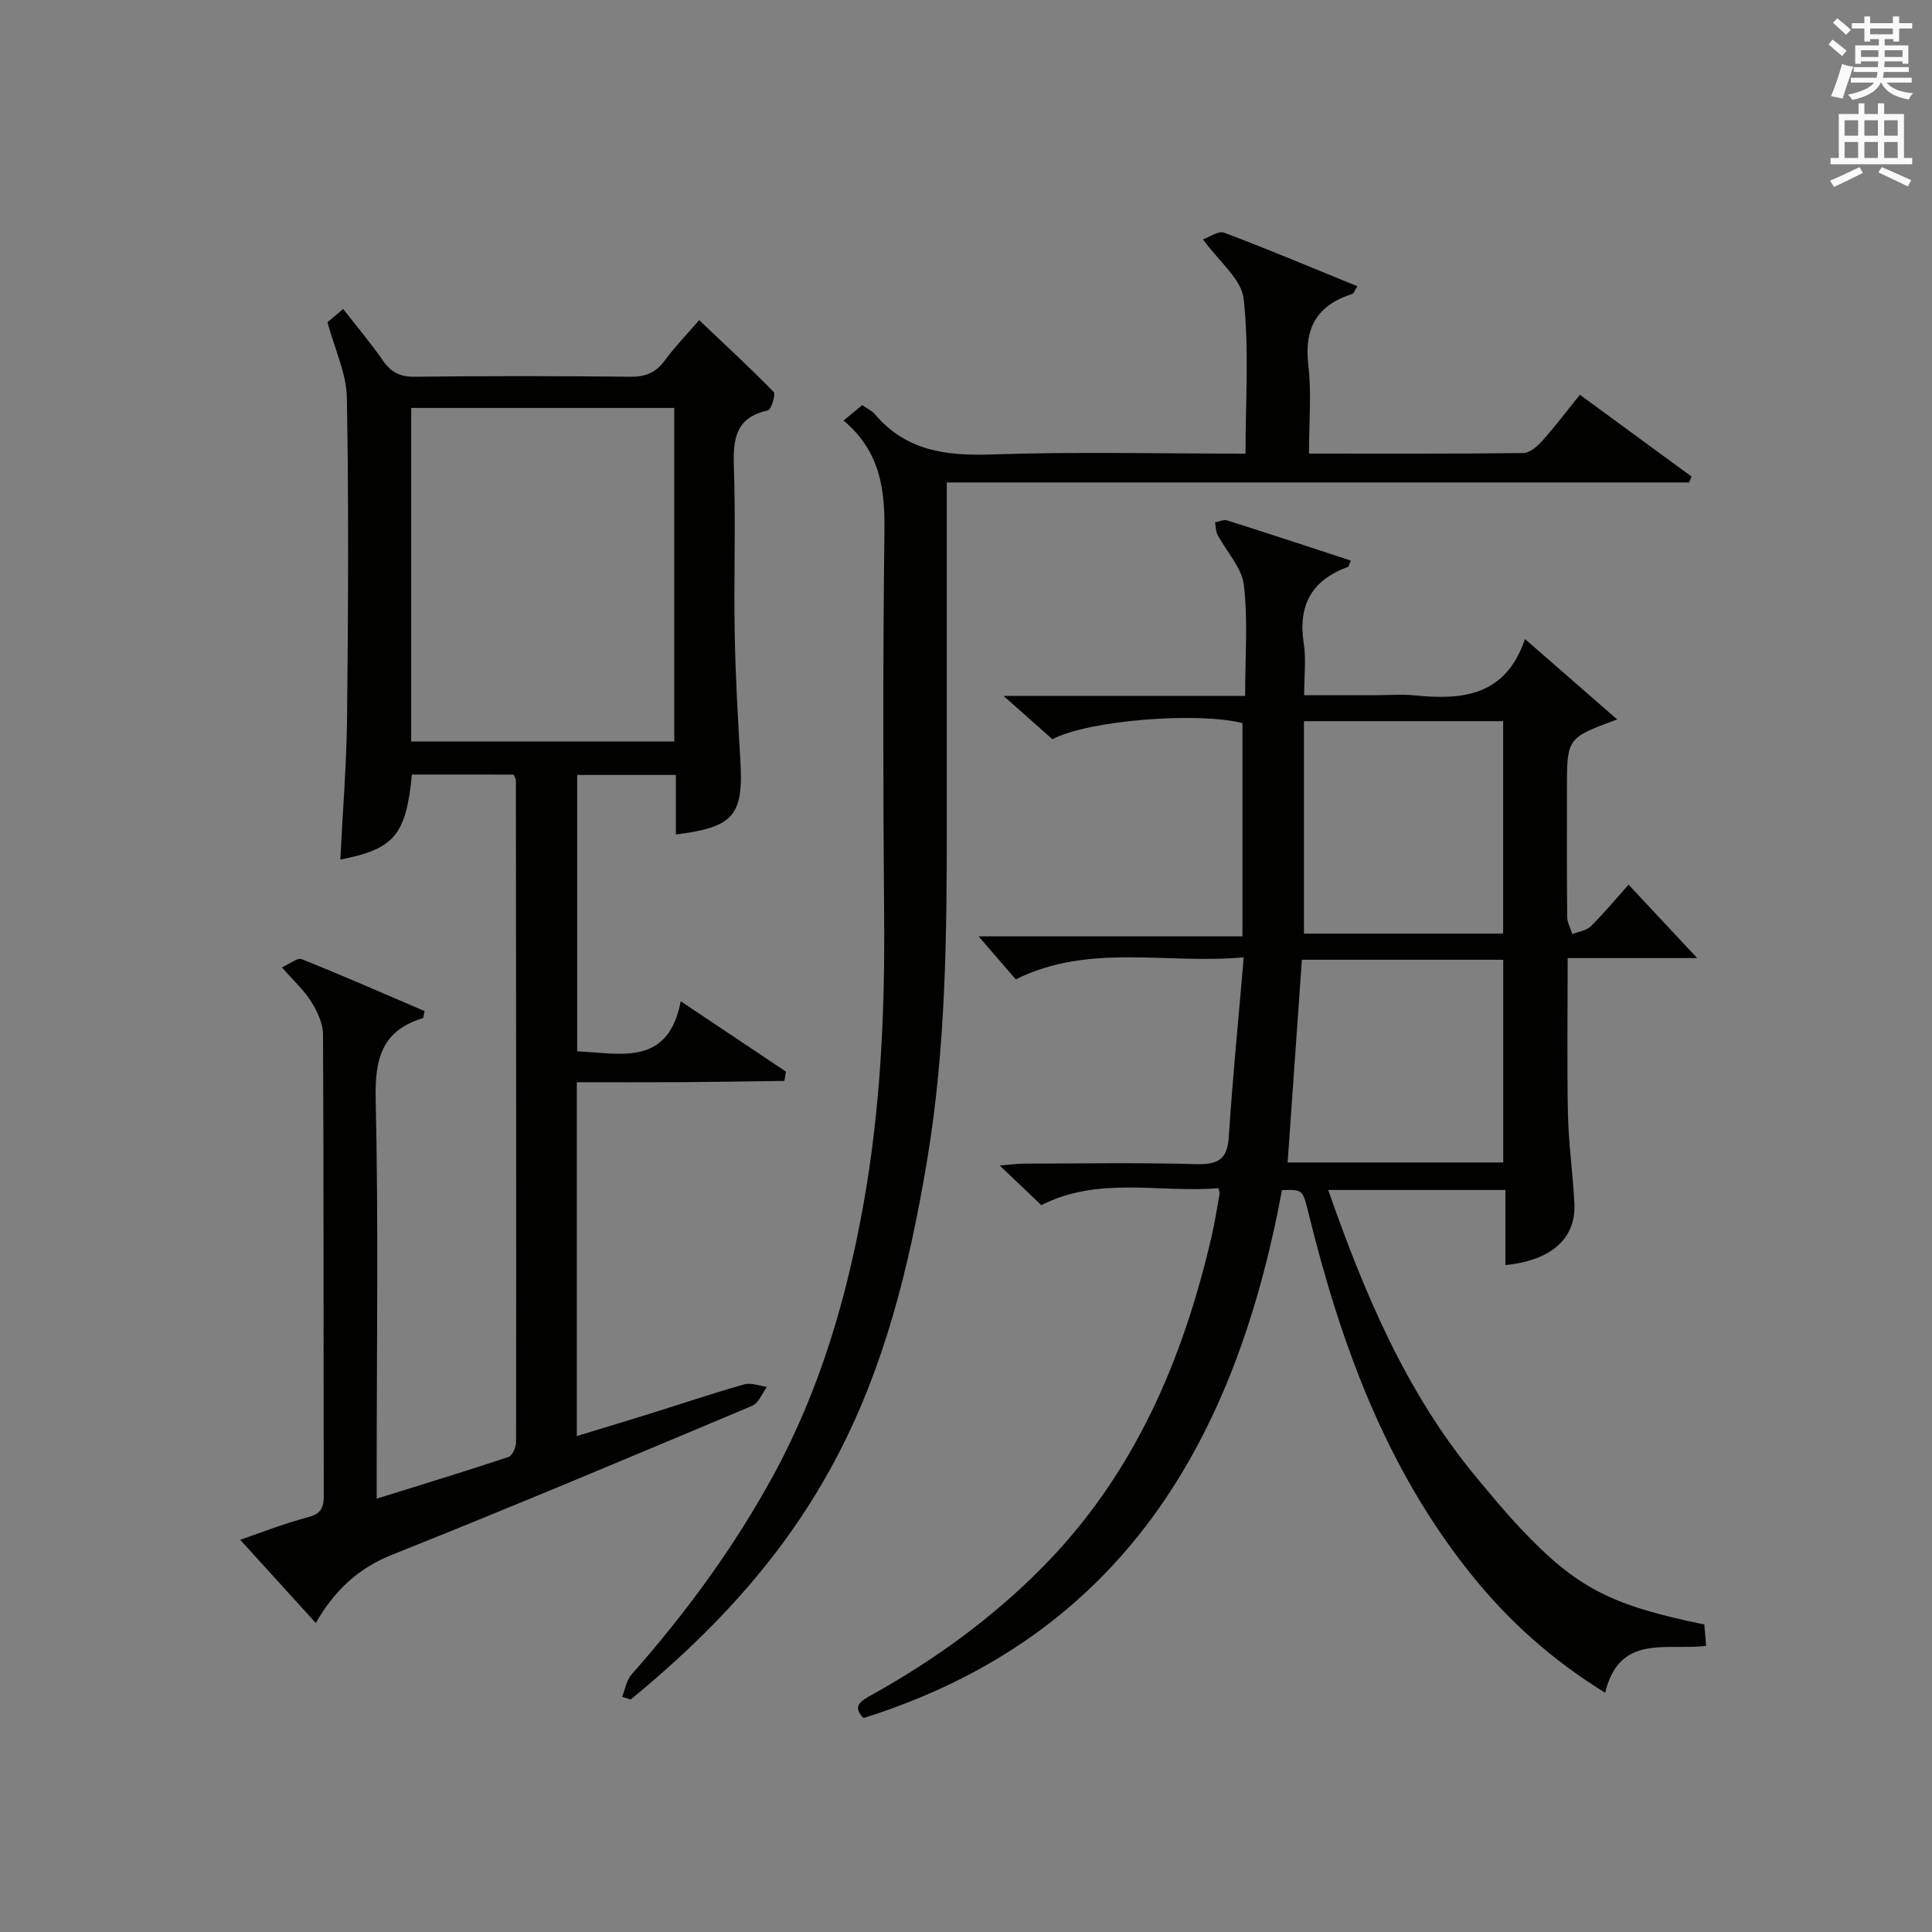
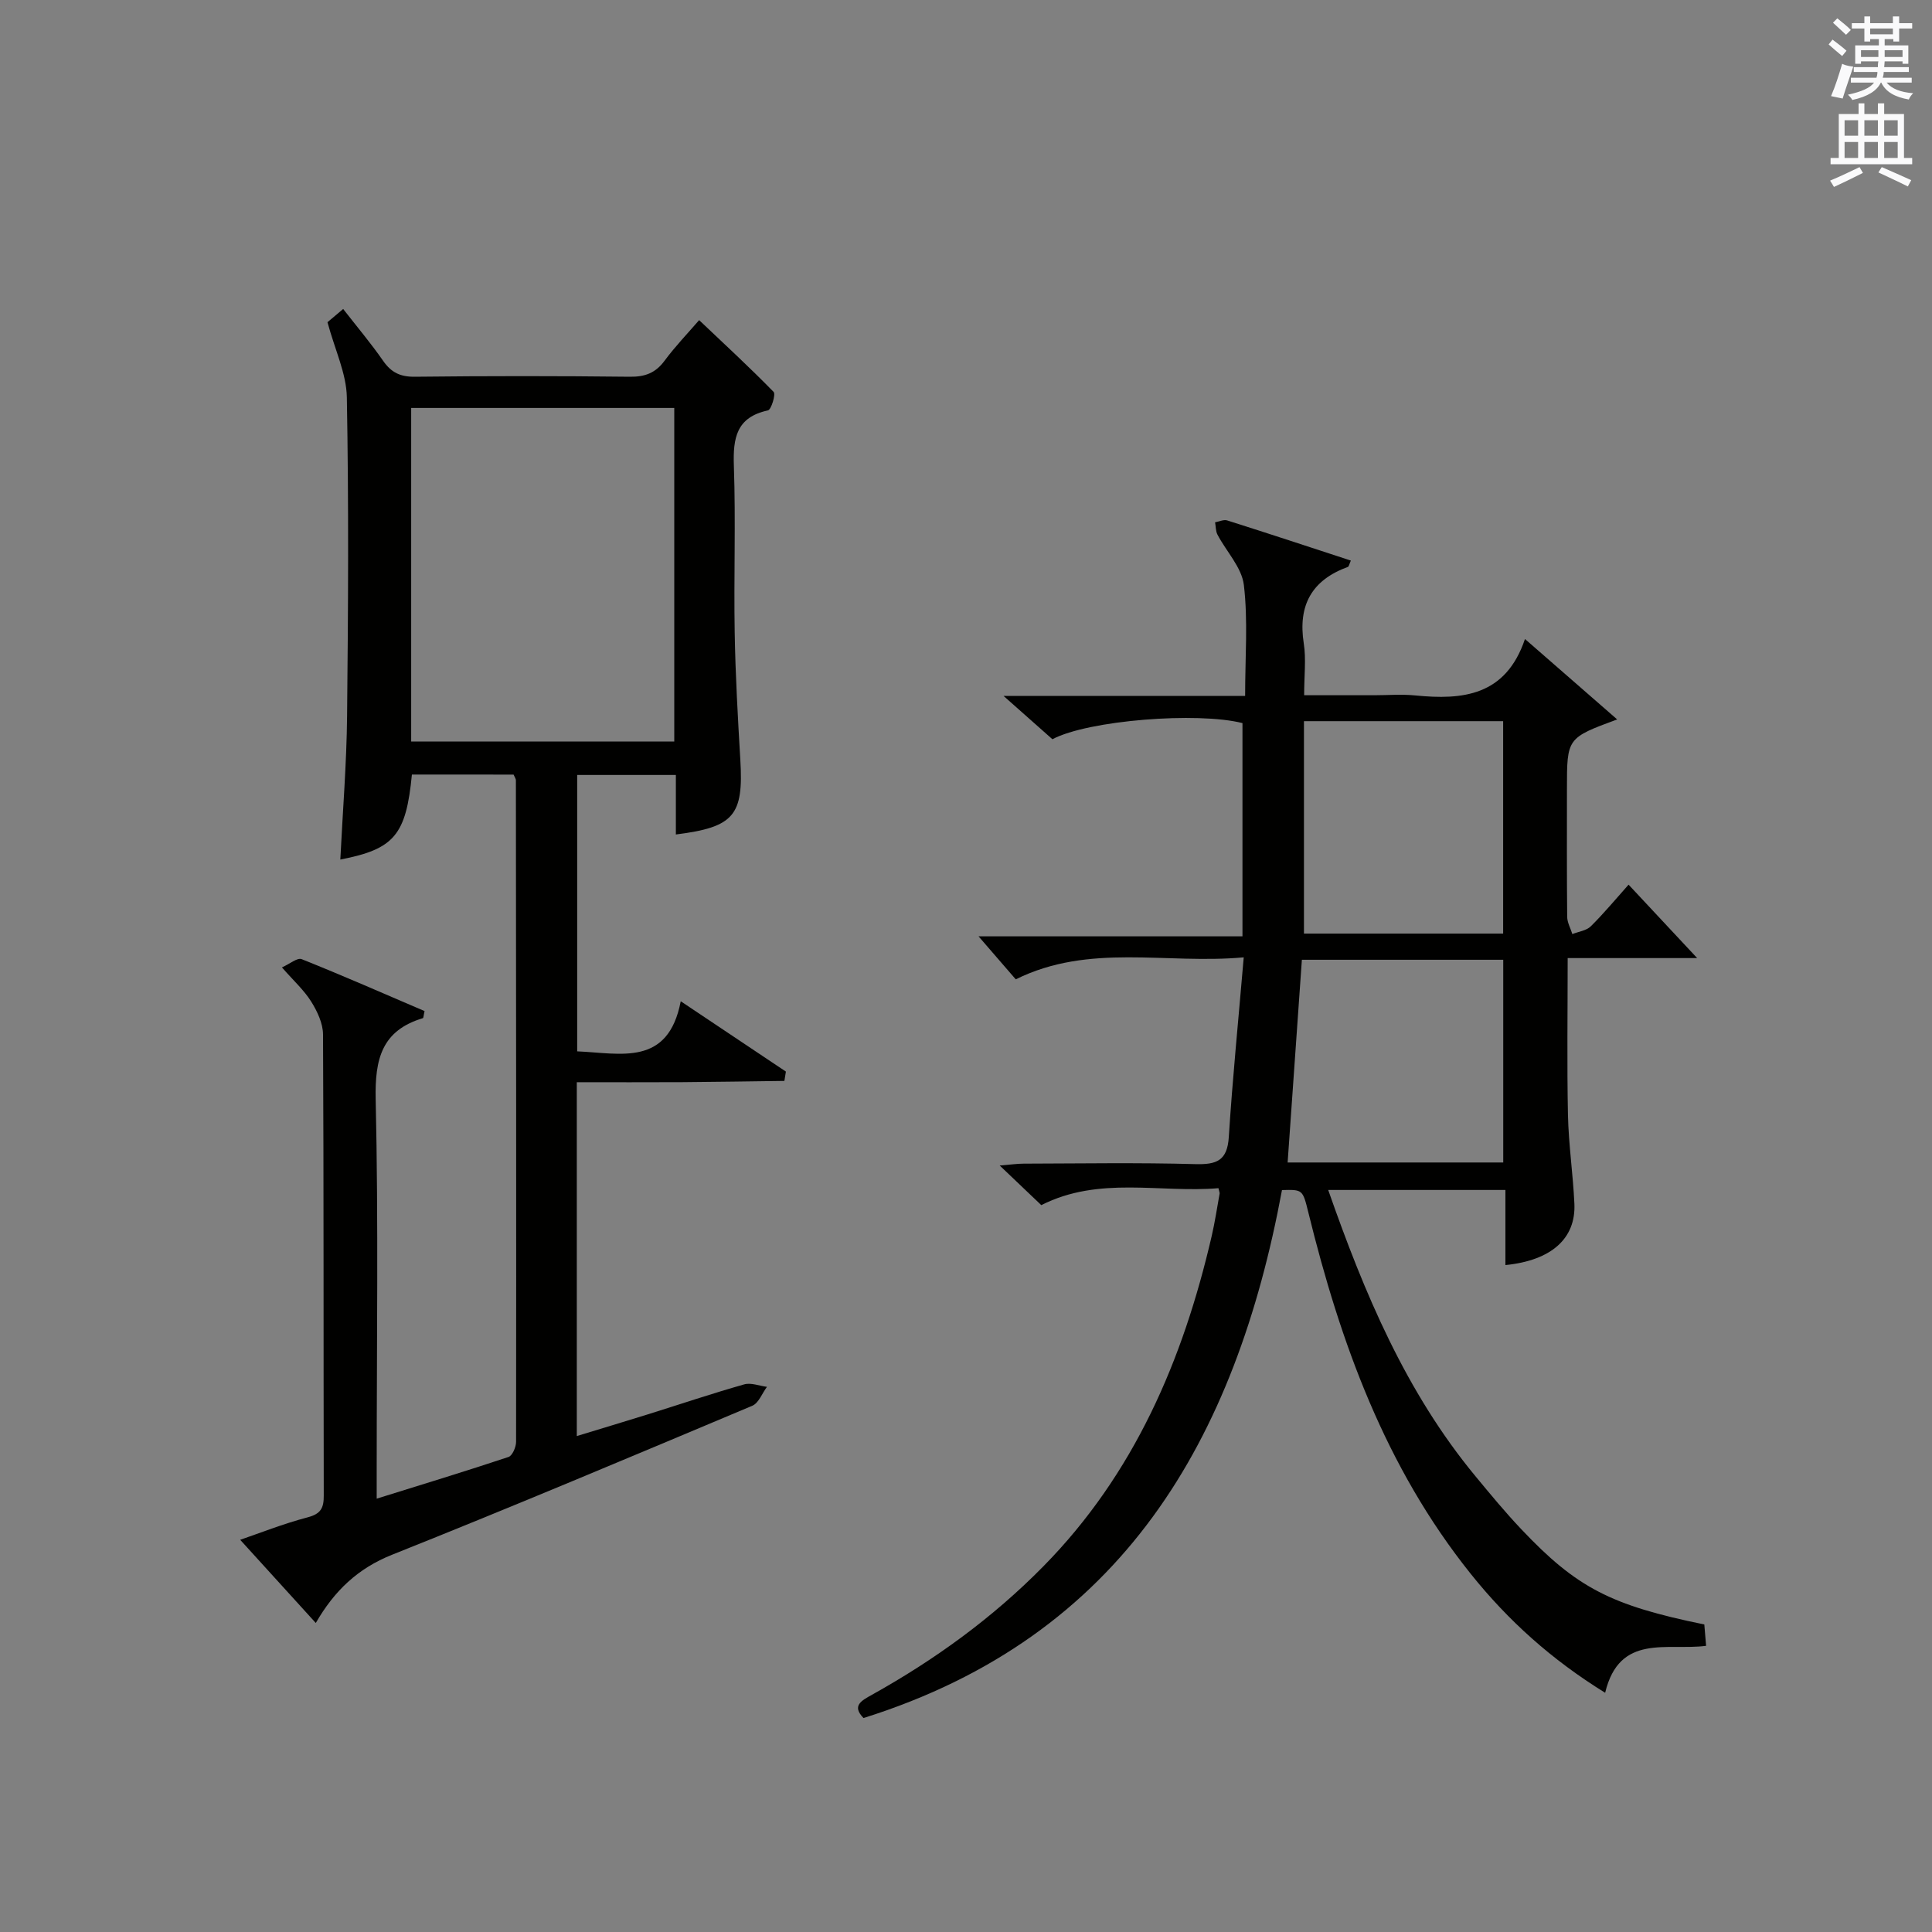
<svg xmlns="http://www.w3.org/2000/svg" version="1.1" id="漢-ZDIC-典" x="0px" y="0px" viewBox="0 0 400 400" style="enable-background:new 0 0 400 400;" xml:space="preserve">
  <rect x="0" y="0" width="400" height="400" fill="#808080" stroke="none" />
  <style type="text/css">
	.st1{fill:#010100;}
	.st2{fill:#fafafb;}
</style>
  <g>
    <path class="st1" d="M85.28,160.36c-1.21,12.53-3.65,15.44-14.82,17.6c0.49-9.96,1.3-19.83,1.4-29.72c0.23-21.99,0.35-44-0.05-65.99   c-0.09-4.92-2.46-9.79-4.01-15.54c0.32-0.27,1.53-1.29,3.25-2.74c2.89,3.72,5.75,7.1,8.26,10.72c1.69,2.44,3.58,3.35,6.59,3.31   c14.83-0.17,29.66-0.17,44.49,0c3.13,0.04,5.31-0.76,7.19-3.3c2.27-3.06,4.93-5.82,7.17-8.42c5.27,5,10.48,9.8,15.42,14.86   c0.48,0.49-0.49,3.68-1.18,3.83c-6.54,1.41-7.25,5.72-7.05,11.48c0.4,11.48-0.03,23,0.17,34.49c0.15,8.81,0.65,17.62,1.17,26.42   c0.68,11.46-1.3,13.9-13.35,15.41c0-2.02,0-3.99,0-5.96c0-1.99,0-3.98,0-6.36c-6.83,0-13.41,0-20.43,0c0,18.83,0,37.85,0,57.22   c8.99,0.38,18.82,3.22,21.44-10.37c7.81,5.22,14.79,9.89,21.77,14.56c-0.1,0.64-0.2,1.29-0.31,1.93   c-7.07,0.09-14.15,0.21-21.22,0.26c-7.14,0.04-14.28,0.01-21.76,0.01c0,24.44,0,48.52,0,73.26c5-1.53,9.86-2.98,14.7-4.49   c6.65-2.08,13.26-4.31,19.96-6.21c1.41-0.4,3.13,0.31,4.71,0.51c-1,1.34-1.71,3.36-3.04,3.92c-24.8,10.43-49.59,20.88-74.57,30.84   c-7.11,2.83-11.97,7.48-15.8,14.13c-5.37-5.91-10.49-11.55-15.65-17.22c3.89-1.33,8.86-3.31,13.99-4.66   c2.73-0.72,3.32-1.95,3.31-4.48c-0.07-31.83,0.01-63.66-0.15-95.48c-0.01-2.29-1.19-4.8-2.45-6.81c-1.47-2.36-3.62-4.29-6.06-7.08   c1.6-0.71,3.18-2.06,4.08-1.71c8.59,3.43,17.06,7.16,25.45,10.75c-0.21,0.91-0.21,1.43-0.35,1.47c-8.52,2.56-9.95,8.47-9.77,16.77   c0.58,25.48,0.21,50.99,0.21,76.48c0,1.82,0,3.64,0,6.23c9.43-2.94,18.4-5.67,27.29-8.63c0.81-0.27,1.57-2.06,1.57-3.14   c0.05-45.66,0-91.32-0.04-136.97c0-0.29-0.23-0.59-0.48-1.17C99.38,160.36,92.32,160.36,85.28,160.36z M85.13,153.53   c18.51,0,36.52,0,54.47,0c0-23.29,0-46.17,0-69.07c-18.35,0-36.37,0-54.47,0C85.13,107.63,85.13,130.41,85.13,153.53z" />
    <path class="st1" d="M217.89,153.05c-2.97-2.63-6.05-5.36-10.11-8.96c17.3,0,33.45,0,50.01,0c0-8.1,0.61-15.62-0.26-22.96   c-0.43-3.64-3.62-6.93-5.46-10.43c-0.39-0.74-0.34-1.7-0.5-2.56c0.84-0.15,1.79-0.62,2.51-0.39c8.54,2.7,17.04,5.51,25.6,8.31   c-0.33,0.73-0.4,1.23-0.61,1.31c-7.49,2.73-10.37,7.94-9.14,15.84c0.51,3.24,0.08,6.63,0.08,10.73c4.96,0,9.72,0,14.48,0   c2.83,0,5.69-0.24,8.49,0.04c9.85,0.98,18.76,0.12,22.75-11.68c6.81,5.93,12.79,11.15,19.09,16.65c-10.4,3.84-10.4,3.84-10.4,14.38   c0,8.83-0.04,17.66,0.05,26.49c0.01,1.19,0.7,2.38,1.07,3.57c1.3-0.52,2.92-0.71,3.83-1.62c2.7-2.67,5.13-5.61,7.81-8.61   c4.81,5.14,9.39,10.05,14.2,15.2c-8.64,0-17.49,0-26.81,0c0,11.27-0.16,21.88,0.06,32.48c0.13,6.13,1.05,12.24,1.33,18.38   c0.33,7.18-4.75,11.75-14.28,12.7c0-5.12,0-10.19,0-15.55c-12.49,0-24.36,0-36.69,0c7.49,21.4,16.07,41.84,30.5,59.28   c3.08,3.72,6.15,7.45,9.47,10.95c11.48,12.14,18.55,15.77,37.9,19.73c0.11,1.34,0.23,2.77,0.37,4.42   c-8.04,1.06-17.94-2.65-20.9,9.72c-11.11-6.87-20.05-14.91-27.82-24.61c-17.71-22.11-27-47.86-33.64-74.87   c-1.16-4.72-1.18-4.71-5.45-4.6c-9.56,51.5-32.87,92.42-86.64,109.31c-2.49-2.55-0.42-3.6,1.76-4.82   c13.01-7.25,24.97-15.91,35.45-26.56c18.84-19.13,28.93-42.72,34.88-68.42c0.67-2.9,1.11-5.85,1.64-8.79   c0.03-0.15-0.06-0.32-0.24-1.11c-12.13,1.03-24.68-2.57-36.68,3.51c-2.66-2.54-5.29-5.04-8.61-8.2c2.25-0.18,3.62-0.39,5-0.39   c11.83-0.03,23.67-0.23,35.49,0.1c4.43,0.12,6.63-0.71,6.94-5.61c0.77-12.09,1.98-24.15,3.09-37.2c-16.17,1.47-31.93-3-47.2,4.55   c-2.15-2.48-4.49-5.19-7.7-8.9c18.7,0,36.33,0,54.64,0c0-15.2,0-29.62,0-44.15C247.97,147.35,225.32,149.1,217.89,153.05z    M311.21,193.29c0-15.08,0-29.5,0-43.98c-13.82,0-27.25,0-41.24,0c0,14.76,0,29.28,0,43.98   C283.77,193.29,297.35,193.29,311.21,193.29z M269.54,198.71c-1.01,14.36-1.97,28.04-2.95,41.97c14.78,0,29.54,0,44.64,0   c0-13.99,0-27.86,0-41.97C297.15,198.71,283.41,198.71,269.54,198.71z" />
-     <path class="st1" d="M128.8,351.31c0.64-1.56,0.91-3.44,1.96-4.63c11.27-12.77,21.28-26.38,29.44-41.39c9.64-17.74,15.18-36.79,18.67-56.52   c3.45-19.55,4.35-39.28,4.18-59.12c-0.22-26.5-0.26-53,0.06-79.49c0.11-8.68-0.74-16.59-8.46-23.1c1.56-1.29,2.67-2.2,3.86-3.18   c1.03,0.72,2.01,1.15,2.63,1.88c6.44,7.61,14.77,8.65,24.21,8.33c17.29-0.59,34.62-0.17,52.52-0.17c0-10.88,0.77-21.56-0.38-32.02   c-0.45-4.14-5.17-7.8-8.42-12.34c1.37-0.47,3.2-1.83,4.36-1.39c8.7,3.27,17.27,6.88,25.89,10.39c0.64,0.26,1.27,0.52,1.71,0.71   c-0.69,1.09-0.8,1.51-1.02,1.58c-7.29,2.29-10.05,7.01-9.14,14.72c0.7,5.87,0.14,11.89,0.14,18.34c15.12,0,29.74,0.07,44.36-0.11   c1.32-0.02,2.89-1.35,3.89-2.47c2.65-2.96,5.05-6.15,7.84-9.6c7.85,5.75,15.48,11.35,23.12,16.94c-0.16,0.41-0.33,0.82-0.49,1.22   c-51.02,0-102.05,0-153.71,0c0,2.31,0,4.08,0,5.85c0,21.5-0.01,43,0,64.5c0.02,23.3-0.2,46.63-4.02,69.67   c-7.78,46.89-20.84,78.69-61.43,111.96C129.97,351.69,129.39,351.5,128.8,351.31z" />
    <path class="st2" d="M378.6,9.2l0.8-1c0.9,0.7,1.9,1.4,2.9,2.3l-0.9,1.1C380.3,10.7,379.4,9.9,378.6,9.2z M379.1,19.9   c0.9-2.1,1.6-4.3,2.3-6.7c0.4,0.2,0.8,0.4,2.3,0.6c-0.7,2.1-1.5,4.3-2.2,6.6L379.1,19.9z M379.5,4.7l0.9-0.9c1,0.8,2,1.6,2.8,2.4   l-1,1C381.2,6.3,380.3,5.4,379.5,4.7z M392,3.4h1.2v1.4h2.7v1.1h-2.7v2.7H392V8.1h-1.8v1.3h4.9v3.8h-1.2v-0.5h-3.7   c0,0.4-0.1,0.9-0.1,1.2h5.1v1H390c0,0.5-0.1,0.9-0.2,1.2h6v1h-5.2c1.1,1.3,2.9,2,5.5,2.2c-0.4,0.4-0.7,0.8-0.9,1.3   c-2.9-0.5-4.8-1.6-5.7-3.5h-0.1c-0.8,1.7-2.7,2.9-5.9,3.6c-0.2-0.4-0.6-0.8-0.9-1.1c2.8-0.6,4.6-1.4,5.4-2.5h-4.8v-1h5.3   c0.1-0.3,0.2-0.7,0.2-1.2h-4.9v-1h5c0-0.4,0-0.8,0.1-1.2h-3.6v0.5h-1.2V9.4h4.9V8.1h-1.8v0.5H386V5.9h-2.6V4.8h2.6V3.4h1.2v1.4h4.7   V3.4z M385.3,11.8h3.6c0-0.4,0-0.9,0-1.4h-3.6V11.8z M387.2,7.1h4.7V5.9h-4.7V7.1z M393.9,10.4h-3.7c0,0.5,0,1,0,1.4h3.7V10.4z" />
    <path class="st2" d="M384.7,21.4h1.3v2.2h2.8v-2.2h1.3v2.2h4.1v9.1h1.7V34h-16.9v-1.3h1.7v-9.1h4.1V21.4z M385,34.6l0.7,1.2   c-1.8,0.9-3.8,1.9-6,2.9c-0.2-0.4-0.5-0.8-0.8-1.3C381.3,36.4,383.3,35.4,385,34.6z M381.9,28.1h2.8v-3.2h-2.8V28.1z M381.9,32.7   h2.8v-3.3h-2.8V32.7z M386,28.1h2.8v-3.2H386V28.1z M386,32.7h2.8v-3.3H386V32.7z M389.6,34.6c2.1,0.9,4.1,1.8,6.1,2.7l-0.7,1.3   c-2.2-1.1-4.2-2-6.1-2.9L389.6,34.6z M392.9,24.9h-2.8v3.2h2.8V24.9z M390.1,32.7h2.8v-3.3h-2.8V32.7z" />
  </g>
</svg>